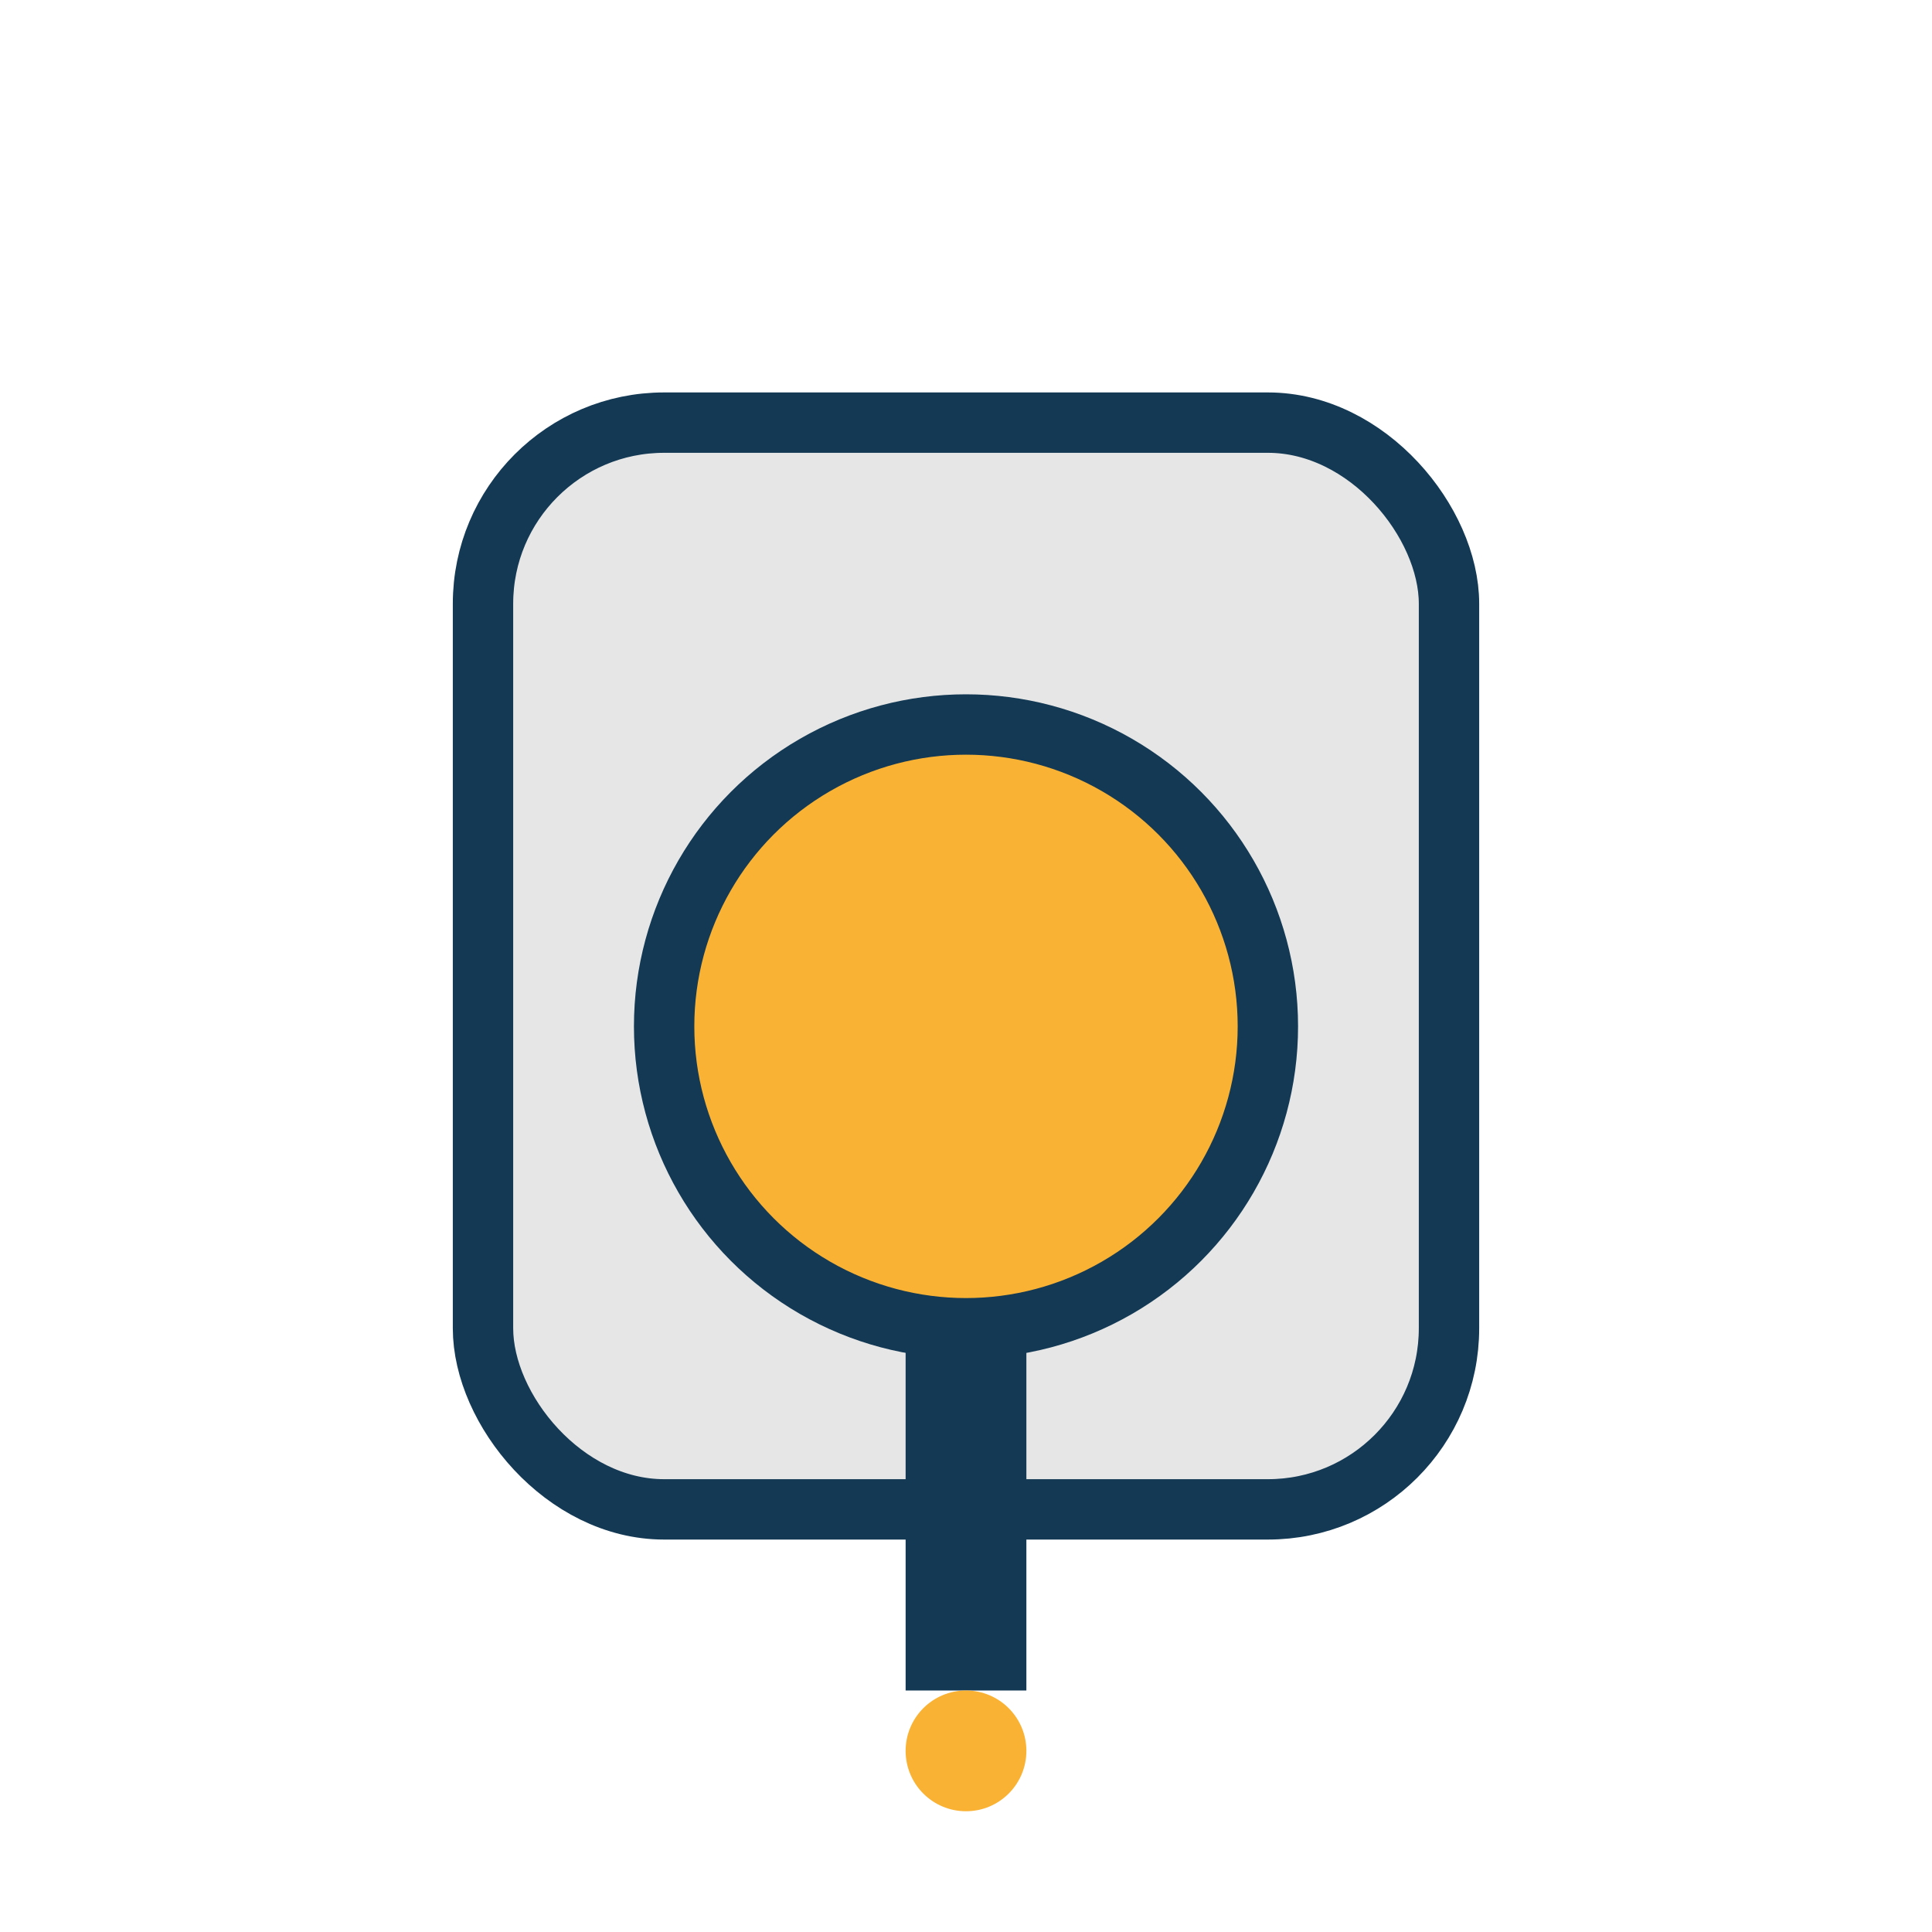
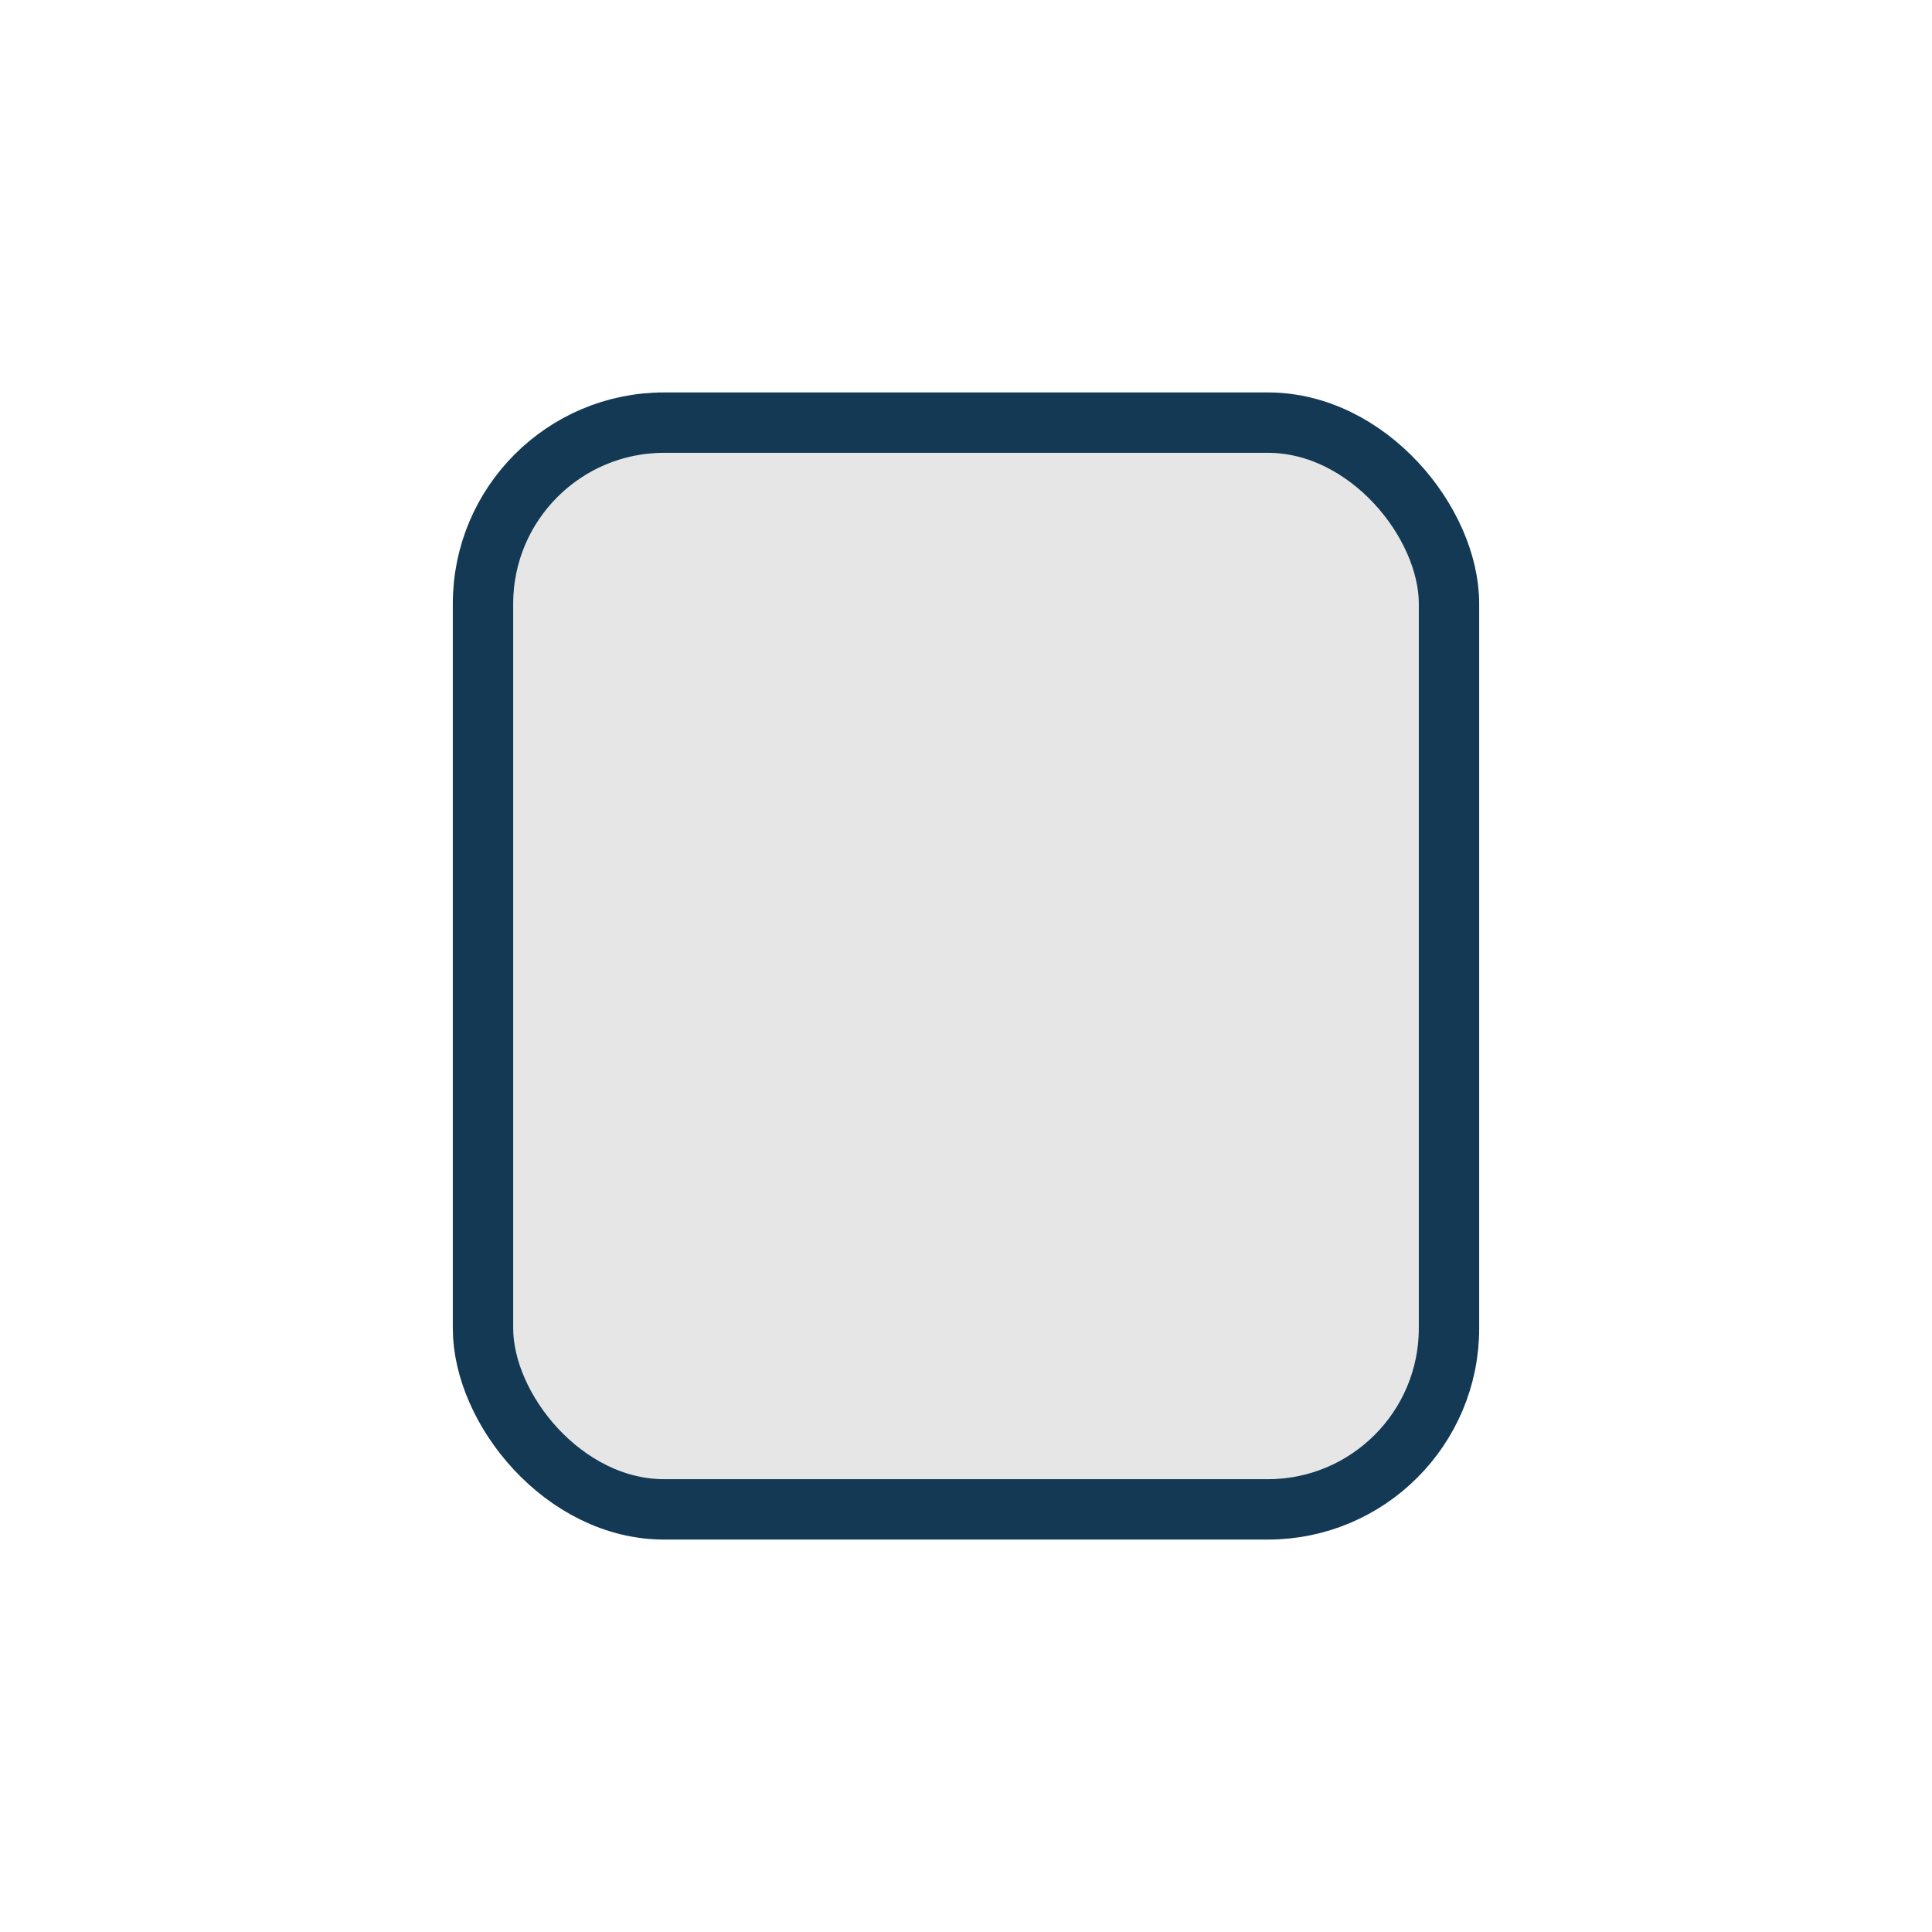
<svg xmlns="http://www.w3.org/2000/svg" width="32" height="32" viewBox="0 0 32 32">
  <rect x="8" y="7" width="16" height="18" rx="3" fill="#E6E6E6" stroke="#133954" />
-   <circle cx="16" cy="17" r="5" fill="#F9B233" stroke="#133954" />
-   <path d="M16 22v6" stroke="#133954" stroke-width="2" />
-   <circle cx="16" cy="29" r="1" fill="#F9B233" />
</svg>